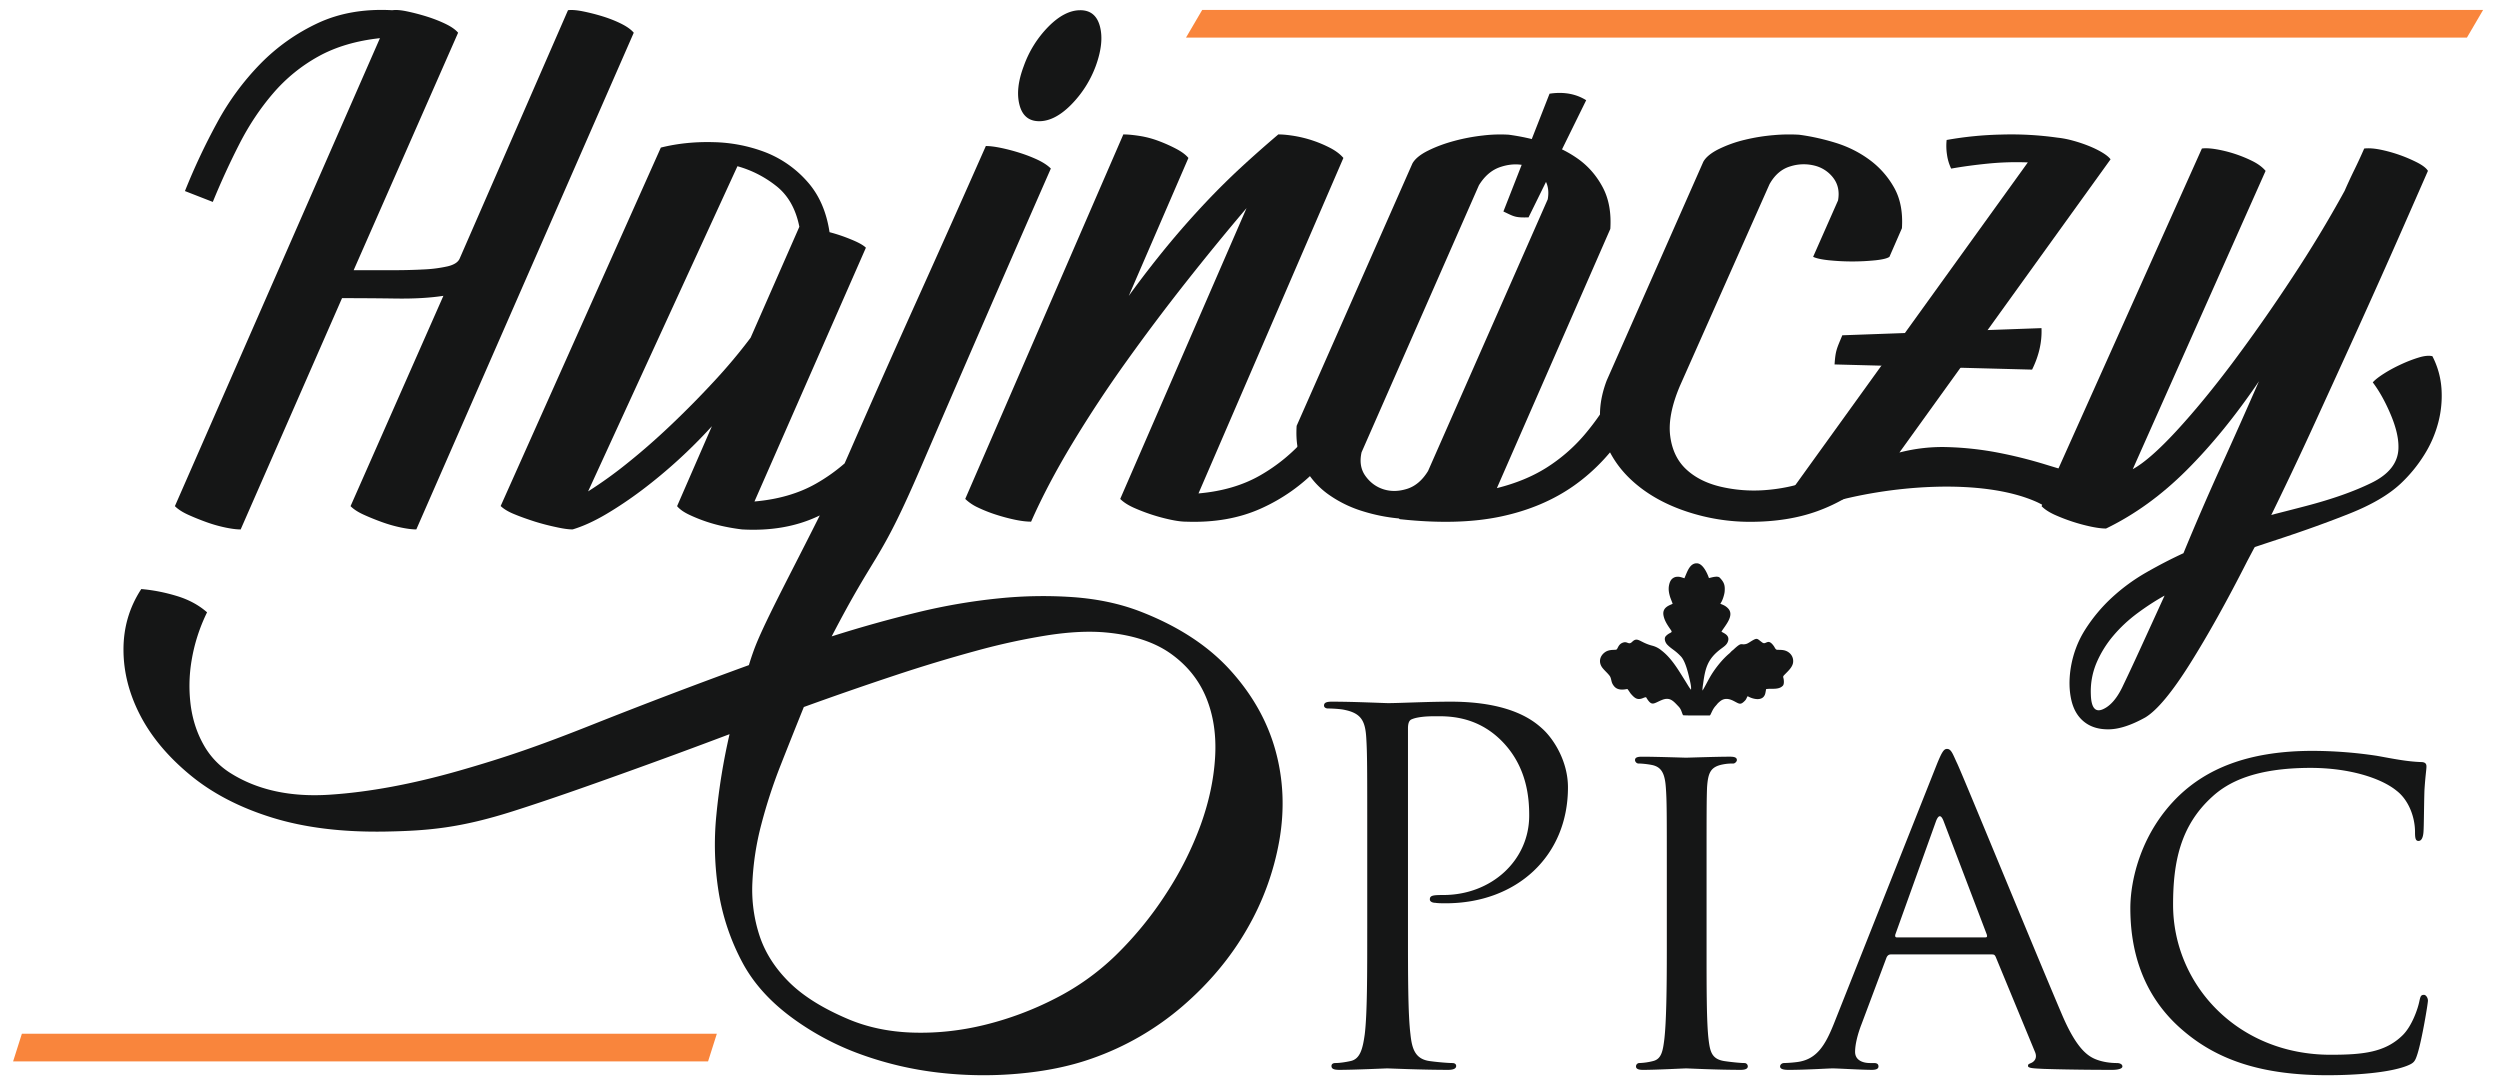
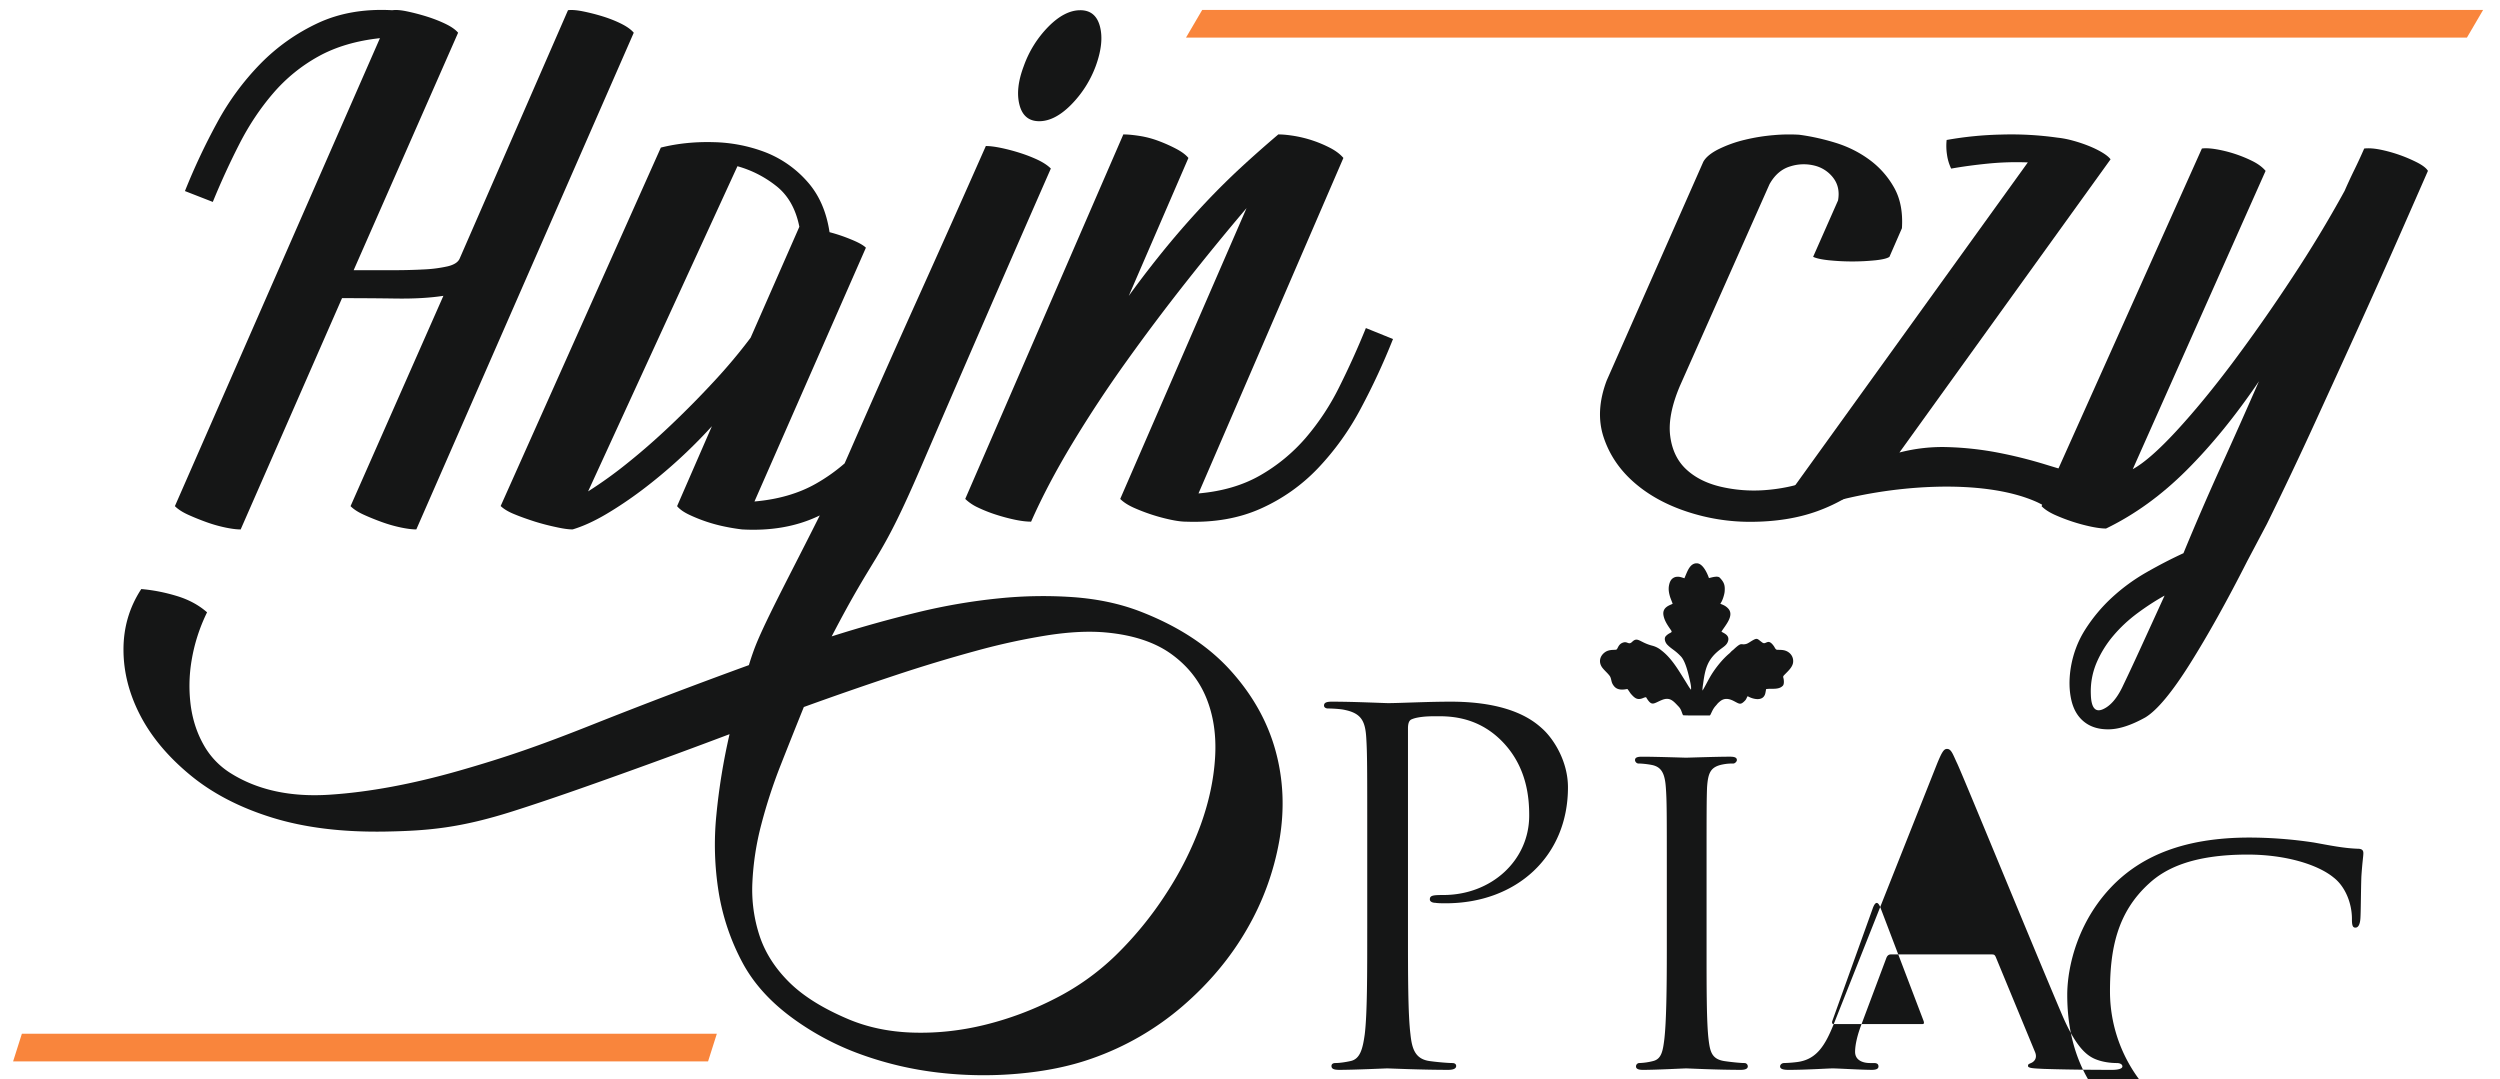
<svg xmlns="http://www.w3.org/2000/svg" width="139" height="60" viewBox="0 0 139 60">
  <defs>
    <filter id="71s7sqtq5a">
      <feColorMatrix in="SourceGraphic" values="0 0 0 0 1 0 0 0 0 1 0 0 0 0 1 0 0 0 1 0" />
    </filter>
  </defs>
  <g transform="translate(-383 -60)" filter="url(#71s7sqtq5a)" fill="none" fill-rule="evenodd">
    <path d="M501.037 98.129c.262-.543.59-1.243.982-2.1.393-.857.837-1.829 1.332-2.914-.513.285-1.018.614-1.518.985-.5.372-.943.786-1.33 1.243a5.932 5.932 0 0 0-.932 1.5 4.072 4.072 0 0 0-.32 1.757c.018.743.24 1.021.667.836.426-.186.8-.621 1.12-1.307zm6.916-6.943c-1.131 2.229-2.195 4.136-3.191 5.721-.997 1.586-1.822 2.579-2.477 2.979-.77.429-1.436.65-2.001.664-.565.014-1.03-.121-1.393-.407s-.605-.693-.725-1.222c-.12-.528-.133-1.106-.04-1.735.124-.8.395-1.529.814-2.186a8.955 8.955 0 0 1 1.486-1.778 10.49 10.49 0 0 1 1.904-1.393c.698-.4 1.388-.757 2.07-1.071a150.198 150.198 0 0 1 2.077-4.8 382.4 382.4 0 0 0 2.12-4.758c-1.297 1.915-2.64 3.565-4.029 4.95-1.389 1.386-2.88 2.465-4.472 3.236-.226 0-.508-.036-.846-.107a10.041 10.041 0 0 1-2.025-.664c-.309-.143-.547-.3-.714-.472l8.914-19.885c.197-.029.466-.014.804.042a7.291 7.291 0 0 1 2.025.665c.309.157.546.336.713.536l-7.385 16.585c.626-.343 1.433-1.05 2.423-2.121.988-1.072 2.03-2.336 3.123-3.793a93.928 93.928 0 0 0 3.305-4.715 67.682 67.682 0 0 0 2.926-4.842c.175-.4.357-.793.546-1.179.189-.385.37-.778.545-1.178.255-.029.558-.007.91.064a8.124 8.124 0 0 1 2.067.729c.295.157.483.307.566.45-.35.8-.845 1.928-1.487 3.385-1.551 3.529-3.156 7.038-4.761 10.543a222.643 222.643 0 0 1-2.704 5.7l-1.088 2.057z" fill="#151616" />
    <path d="M496.971 88.244c-.255-.068-.48-.224-.743-.34-3.015-1.343-8.244-.933-11.797.137-.342.103-.669-.25-.992-.408-.323-.158-.57-.323-.738-.495l13.046-18.108a16.02 16.02 0 0 0-2.194.064c-.731.072-1.42.165-2.068.28a2.602 2.602 0 0 1-.232-.775 3.196 3.196 0 0 1-.02-.816 19.532 19.532 0 0 1 3.037-.301 18.348 18.348 0 0 1 3.123.171c.282.03.577.086.886.173.31.085.605.186.887.3.281.115.527.237.738.366.211.129.358.25.443.366L488.608 85.16a9.438 9.438 0 0 1 2.701-.3c.928.028 1.843.129 2.743.3.9.172 1.794.395 2.68.667.442.136.873.264 1.291.388l-1.052 2.029z" fill="#151616" />
    <path d="M491.907 78.96a31.468 31.468 0 0 1-2.035 4.21 13.971 13.971 0 0 1-2.814 3.48 9.559 9.559 0 0 1-2.988 1.761c-1.098.401-2.353.602-3.768.602-1.212 0-2.396-.194-3.55-.58-1.155-.387-2.13-.93-2.924-1.633-.794-.701-1.35-1.532-1.667-2.491-.317-.96-.26-2.012.173-3.157l5.37-12.157c.144-.258.433-.494.866-.709a6.9 6.9 0 0 1 1.45-.515 10.424 10.424 0 0 1 1.603-.258 9.55 9.55 0 0 1 1.407-.022c.664.087 1.343.237 2.036.451.692.215 1.32.53 1.883.946a4.86 4.86 0 0 1 1.365 1.546c.346.616.49 1.367.433 2.255l-.694 1.59c-.115.085-.375.15-.779.193a12.771 12.771 0 0 1-2.576 0c-.419-.043-.715-.108-.888-.193l1.385-3.136c.087-.487 0-.902-.26-1.246a1.86 1.86 0 0 0-1.039-.687 2.466 2.466 0 0 0-1.364.043c-.476.143-.858.472-1.147.988l-4.98 11.211c-.462 1.089-.642 2.02-.541 2.793.1.773.396 1.388.887 1.847.49.458 1.126.78 1.906.966a8.13 8.13 0 0 0 2.446.194 9.584 9.584 0 0 0 2.512-.516 7.14 7.14 0 0 0 2.143-1.16 10.84 10.84 0 0 0 2.664-3.178 40.54 40.54 0 0 0 1.97-4.038l1.515.6z" fill="#151616" />
-     <path d="M458.703 85.148c-.116.52-.043.96.218 1.32.26.361.594.607 1 .736.406.13.84.123 1.305-.022.464-.144.855-.475 1.174-.995l6.654-15.106c.087-.49 0-.901-.26-1.234a1.798 1.798 0 0 0-1.023-.649c-.42-.1-.87-.072-1.348.087-.479.159-.877.498-1.196 1.017l-6.524 14.846zm17.093-5.973c-.696 1.76-1.457 3.297-2.284 4.61-.826 1.313-1.82 2.38-2.98 3.203-1.159.822-2.522 1.4-4.087 1.731-1.566.332-3.421.383-5.567.152-.058 0-.087-.015-.087-.044a9.708 9.708 0 0 1-2.044-.41 6.615 6.615 0 0 1-1.892-.931 4.458 4.458 0 0 1-1.349-1.537c-.333-.62-.47-1.378-.413-2.272l6.437-14.587c.145-.26.435-.498.87-.714.435-.217.92-.397 1.457-.541a10.476 10.476 0 0 1 1.61-.303 8.05 8.05 0 0 1 1.413-.043 12.12 12.12 0 0 1 2.044.454 6.297 6.297 0 0 1 1.87.93c.55.405.993.924 1.327 1.559.333.635.47 1.4.413 2.294l-6.307 14.413c1.044-.26 1.957-.634 2.74-1.125a9.309 9.309 0 0 0 2.11-1.818 13.919 13.919 0 0 0 1.696-2.489 37.873 37.873 0 0 0 1.5-3.138l1.523.606z" fill="#151616" />
    <path d="M460.451 78.85a37.361 37.361 0 0 1-1.788 3.857 14.99 14.99 0 0 1-2.391 3.334 10.04 10.04 0 0 1-3.189 2.244c-1.206.538-2.585.777-4.136.72-.23 0-.517-.037-.862-.11a10.303 10.303 0 0 1-2.068-.675c-.316-.146-.56-.305-.733-.48l7.024-16.169a146.8 146.8 0 0 0-3.318 4.054 115.643 115.643 0 0 0-3.36 4.467 69.755 69.755 0 0 0-3.017 4.576c-.919 1.525-1.68 2.97-2.283 4.336-.259 0-.56-.036-.905-.109a10.313 10.313 0 0 1-1.056-.283 7.837 7.837 0 0 1-.99-.392 2.549 2.549 0 0 1-.712-.48l8.79-20.266c.258 0 .567.03.926.087.36.058.711.153 1.056.284.345.13.668.276.97.436.301.16.523.327.667.501l-3.317 7.67a56.254 56.254 0 0 1 2.261-2.92 49.914 49.914 0 0 1 2.047-2.31 40.895 40.895 0 0 1 1.96-1.939 68.672 68.672 0 0 1 2.047-1.809c.259 0 .56.03.905.087a6.77 6.77 0 0 1 2.004.676c.301.16.538.342.71.545l-8.057 18.653c1.321-.116 2.464-.45 3.426-1.002a9.71 9.71 0 0 0 2.52-2.07 13.612 13.612 0 0 0 1.874-2.833 45.62 45.62 0 0 0 1.487-3.29l1.508.61z" fill="#151616" />
-     <path d="M415.698 87.322a23.637 23.637 0 0 0 2.216-1.596c.79-.633 1.585-1.33 2.388-2.093a53.206 53.206 0 0 0 2.366-2.395 30.436 30.436 0 0 0 2.066-2.46l2.71-6.17c-.201-1.007-.638-1.77-1.312-2.288a6.085 6.085 0 0 0-2.13-1.078l-8.304 18.08zm6.97-19.418a8.557 8.557 0 0 1 2.883.56 6.02 6.02 0 0 1 2.323 1.62c.66.733 1.076 1.675 1.248 2.825a9.14 9.14 0 0 1 1.161.389c.43.172.717.33.861.475l-6.196 14.11c1.32-.115 2.46-.446 3.42-.992a9.78 9.78 0 0 0 1.592-1.126l.237-.536a794.251 794.251 0 0 1 3.83-8.63c1.29-2.862 2.552-5.689 3.786-8.48.229 0 .516.037.86.109.344.072.695.165 1.054.28.358.115.688.245.99.388.3.145.537.303.71.475a2551.941 2551.941 0 0 0-7.207 16.57c-1.124 2.61-1.721 3.75-2.315 4.76l-.188.317c-.599.997-1.25 2.006-2.475 4.365a71.002 71.002 0 0 1 4.776-1.338 32.994 32.994 0 0 1 4.517-.776 24.064 24.064 0 0 1 4.173-.065c1.32.1 2.558.356 3.7.798 2.127.824 3.794 1.928 5.012 3.28 1.22 1.352 2.051 2.833 2.496 4.444.444 1.611.516 3.28.215 5.006a14.985 14.985 0 0 1-1.807 4.94c-.903 1.569-2.087 2.985-3.55 4.251a15.624 15.624 0 0 1-5.076 2.934c-1.258.444-2.632.713-4.109.842-1.476.13-2.954.108-4.431-.065a19.098 19.098 0 0 1-4.302-1.014 15.093 15.093 0 0 1-3.722-1.963c-1.253-.904-2.216-1.942-2.86-3.15a12.556 12.556 0 0 1-1.313-3.884 16.598 16.598 0 0 1-.13-4.315c.144-1.495.388-2.992.732-4.488-1.979.748-3.972 1.482-5.98 2.201-2.007.72-4.01 1.43-6.023 2.071-2.948.94-4.736 1.1-7.13 1.143-2.395.042-4.496-.216-6.303-.777-1.807-.56-3.328-1.352-4.56-2.373-1.234-1.02-2.16-2.129-2.776-3.323-.616-1.193-.925-2.409-.925-3.646s.33-2.359.99-3.365c.66.057 1.32.187 1.979.388.659.2 1.22.503 1.678.906a9.659 9.659 0 0 0-.86 2.675 8.507 8.507 0 0 0-.043 2.546c.113.805.359 1.532.731 2.18a4.347 4.347 0 0 0 1.463 1.531c1.493.944 3.335 1.352 5.528 1.208 2.193-.143 4.597-.59 7.206-1.337 2.61-.748 4.47-1.395 7.367-2.546a324.576 324.576 0 0 1 8.734-3.322c.086-.288.18-.569.28-.842.494-1.353 1.923-4.025 3.322-6.806l.339-.674c-.063.03-.126.06-.19.088-1.204.547-2.58.777-4.13.69a11.104 11.104 0 0 1-.925-.15 8.695 8.695 0 0 1-2.022-.67c-.3-.143-.523-.301-.667-.474l1.936-4.445a28.39 28.39 0 0 1-3.872 3.539c-.688.518-1.362.97-2.022 1.359-.66.388-1.276.669-1.85.841-.23 0-.538-.043-.925-.13a12.977 12.977 0 0 1-1.183-.308c-.402-.13-.775-.26-1.119-.403-.344-.137-.602-.295-.774-.46l8.906-19.929c.917-.23 1.893-.33 2.925-.302zm18.6 27.414a36.575 36.575 0 0 0-3.98.863 85.828 85.828 0 0 0-4.56 1.381 196.505 196.505 0 0 0-5.035 1.748c-.43 1.064-.86 2.143-1.29 3.236a28.576 28.576 0 0 0-1.076 3.301 15.396 15.396 0 0 0-.495 3.237 8.195 8.195 0 0 0 .41 2.977c.315.935.867 1.791 1.655 2.568.789.776 1.876 1.445 3.249 2.028 1.064.452 2.259.712 3.592.755 1.334.043 2.675-.101 4.023-.432a17.9 17.9 0 0 0 3.915-1.467 13.764 13.764 0 0 0 3.356-2.395 19.775 19.775 0 0 0 2.818-3.452 18.658 18.658 0 0 0 1.914-3.819c.46-1.28.725-2.531.796-3.754.072-1.222-.093-2.323-.494-3.3-.402-.979-1.055-1.792-1.958-2.44-.903-.646-2.101-1.045-3.593-1.185-.945-.09-2.029-.036-3.248.15zm1.793-34.75c.574 0 .94.302 1.097.907.158.604.079 1.337-.236 2.2a6.037 6.037 0 0 1-1.377 2.158c-.602.604-1.19.906-1.764.906-.574 0-.94-.302-1.097-.906-.158-.604-.079-1.323.237-2.158a5.965 5.965 0 0 1 1.377-2.2c.602-.605 1.19-.906 1.763-.906zm-28.481 0c.2-.028.48-.007.839.065.358.072.724.165 1.097.28.373.116.717.252 1.032.41.316.159.545.324.689.497l-12.09 27.616c-.23 0-.516-.036-.86-.108a7.818 7.818 0 0 1-1.054-.301c-.359-.13-.696-.266-1.011-.41-.316-.144-.56-.302-.731-.475l5.162-11.694c-.746.115-1.62.165-2.624.151a209.292 209.292 0 0 0-3.012-.022l-5.636 12.86c-.23 0-.516-.037-.86-.109a7.82 7.82 0 0 1-1.054-.301c-.359-.13-.696-.266-1.012-.41-.315-.144-.559-.302-.731-.475l11.401-26.02c-1.32.144-2.46.482-3.42 1.014a9.121 9.121 0 0 0-2.517 2.05c-.717.834-1.34 1.769-1.871 2.805a41.797 41.797 0 0 0-1.485 3.236l-1.549-.604a35.16 35.16 0 0 1 1.786-3.798 14.657 14.657 0 0 1 2.41-3.28c.932-.949 2-1.703 3.204-2.265 1.205-.56 2.582-.798 4.13-.711.201-.03.474-.008.818.064.344.072.703.165 1.076.28.373.116.724.252 1.054.41.33.159.566.324.71.497l-5.808 13.204h2.086c.674 0 1.277-.014 1.807-.043a7.58 7.58 0 0 0 1.334-.173c.358-.086.58-.23.667-.431l6.023-13.808zM459.018 111.631c0 2.6 0 4.74-.138 5.876-.11.786-.248 1.381-.801 1.49-.249.054-.58.108-.829.108-.165 0-.22.081-.22.163 0 .162.137.216.441.216.829 0 2.57-.081 2.652-.081.138 0 1.878.081 3.398.081.304 0 .442-.081.442-.216 0-.082-.056-.163-.221-.163-.249 0-.857-.054-1.243-.108-.829-.109-.995-.704-1.078-1.49-.138-1.137-.138-3.276-.138-5.876v-11.129c0-.27.056-.46.221-.514.249-.109.718-.163 1.188-.163.635 0 2.32-.108 3.784 1.354 1.464 1.462 1.547 3.277 1.547 4.17 0 2.491-2.1 4.414-4.778 4.414-.58 0-.746.027-.746.244 0 .135.166.19.304.19.138.026.442.026.58.026 3.922 0 6.795-2.6 6.795-6.444 0-1.436-.774-2.654-1.381-3.223-.442-.406-1.685-1.543-5.138-1.543-1.27 0-2.873.081-3.48.081-.222 0-1.879-.081-3.122-.081-.304 0-.442.054-.442.216 0 .109.11.163.221.163.249 0 .718.027.94.081.91.19 1.132.623 1.187 1.544.055.866.055 1.624.055 5.849v4.765zm18.867-2.897c0-3.574 0-4.224.027-4.955.056-.813.194-1.138.857-1.273.276-.054.442-.054.607-.054.083 0 .194-.109.194-.19 0-.135-.11-.19-.387-.19-.746 0-2.32.055-2.43.055-.14 0-1.658-.054-2.46-.054-.276 0-.386.054-.386.19 0 .08.083.189.193.189.166 0 .47.027.746.081.525.108.718.46.774 1.246.055.73.055 1.38.055 4.955v4.062c0 2.22-.028 4.034-.138 4.982-.083.677-.166 1.11-.636 1.219a3.544 3.544 0 0 1-.745.108.186.186 0 0 0-.194.19c0 .135.138.19.387.19.746 0 2.265-.082 2.403-.082.11 0 1.685.081 3.039.081.276 0 .386-.081.386-.19a.185.185 0 0 0-.193-.189c-.221 0-.746-.054-1.105-.108-.718-.109-.801-.542-.884-1.219-.11-.948-.11-2.762-.11-4.982v-4.062zm7.071 8.205c-.47 1.164-.94 1.977-2.044 2.112a6.947 6.947 0 0 1-.718.054c-.11 0-.221.081-.221.19 0 .135.166.19.47.19.994 0 2.21-.082 2.458-.082.276 0 1.602.081 2.182.081.221 0 .36-.054.36-.19 0-.108-.056-.189-.25-.189h-.22c-.415 0-.83-.162-.83-.623 0-.406.139-.975.36-1.543l1.381-3.683c.055-.135.138-.19.249-.19h5.607c.138 0 .166.028.221.136l2.182 5.28c.166.38-.082.569-.22.623-.111.054-.166.054-.166.163 0 .135.386.135.856.162 1.685.054 3.48.054 3.84.054.276 0 .552-.054.552-.19 0-.135-.166-.189-.304-.189-.249 0-.608-.027-.967-.135-.525-.163-1.187-.46-2.071-2.519-1.492-3.493-5.387-12.997-5.829-13.972-.248-.515-.331-.84-.58-.84-.166 0-.276.136-.58.894l-5.718 14.406zm3.508-4.82c-.083 0-.11-.054-.083-.163l2.265-6.309c.139-.352.277-.352.415 0l2.403 6.31c.028.108.028.162-.083.162h-4.917zm23.95 7.663c1.574 0 3.397-.135 4.391-.514.415-.163.47-.244.608-.677.249-.786.58-2.79.58-2.952 0-.163-.11-.325-.22-.325-.167 0-.194.081-.25.325-.082.433-.414 1.408-.939 1.923-.967.947-2.182 1.083-4.005 1.083-5.193 0-8.756-3.927-8.756-8.34 0-2.33.386-4.387 2.182-6.012.856-.785 2.348-1.598 5.469-1.598 2.155 0 3.922.57 4.779 1.273.635.488 1.022 1.408 1.022 2.302 0 .325.027.487.193.487.138 0 .249-.135.276-.487.028-.325.028-1.598.056-2.356.055-.84.11-1.11.11-1.3 0-.135-.055-.243-.304-.243-.8-.028-1.574-.19-2.486-.353a24.328 24.328 0 0 0-3.535-.27c-3.73 0-5.94 1.083-7.403 2.464-2.155 2.058-2.735 4.739-2.735 6.282 0 2.193.58 4.82 2.956 6.824 1.906 1.625 4.364 2.464 8.01 2.464zM476 93.568c-.123.08-.602.172-.508.658.057.297.234.552.41.803.124.176-.055.103-.277.334-.126.132-.036.364.075.48.243.252.405.286.751.646.273.283.423.987.517 1.394.03.13.074.349.051.468-.116-.144-.214-.324-.312-.48-.382-.604-.76-1.276-1.34-1.715a1.3 1.3 0 0 0-.482-.251c-.724-.181-.822-.526-1.137-.219-.196.192-.25-.031-.482.034-.293.083-.305.338-.387.392-.066.045-.39-.03-.643.152-.3.216-.371.572-.137.872.117.15.29.294.4.445.092.127.08.303.159.446.1.18.215.267.382.3.144.028.301.008.44-.02.084.086.133.198.215.29.206.228.35.348.675.208.082-.035.078-.027.15-.042.32.535.398.356.87.16.46-.19.642.05.943.364a.707.707 0 0 1 .146.234c.033.079.061.18.1.245.12.025 1.49.014 1.492.012.071-.075.126-.321.322-.535.118-.129.073-.108.235-.244.25-.21.516-.154.773-.021.316.164.37.237.622-.025.087-.09.086-.167.15-.246.222.144.874.352.983-.178l.019-.1.01-.056.004-.022.003-.034c.287-.059.692.061.933-.19.087-.09.06-.336.031-.434-.03-.097.006-.118.097-.212.186-.19.417-.4.444-.658.032-.304-.154-.554-.433-.647-.146-.049-.303-.042-.45-.047-.096-.004-.131-.123-.183-.197-.342-.489-.43-.052-.643-.205-.316-.226-.257-.303-.686-.034-.07.044-.146.095-.226.114-.305.077-.204-.15-.697.314-.05.047-.054.037-.107.089-.04.039-.075.084-.118.12-.376.311-.763.8-1 1.185-.182.296-.316.589-.491.88-.018-.094.019-.292.034-.401.12-.892.264-1.383 1.017-1.94.128-.094.27-.189.337-.334.19-.41-.244-.52-.337-.602.2-.335.743-.9.365-1.293a.826.826 0 0 0-.215-.163c-.037-.018-.067-.033-.107-.05-.05-.023-.062-.015-.107-.055.121-.132.229-.516.24-.658.03-.353-.025-.523-.272-.78-.118-.123-.464-.006-.601.022-.092-.271-.332-.798-.654-.82-.367-.024-.52.38-.64.664-.023.057-.05.115-.068.167-.103-.032-.233-.083-.343-.084-.062 0-.115 0-.172.018-.213.07-.296.237-.34.445-.05.238-.005.462.068.692l.132.345z" fill="#151616" />
+     <path d="M415.698 87.322a23.637 23.637 0 0 0 2.216-1.596c.79-.633 1.585-1.33 2.388-2.093a53.206 53.206 0 0 0 2.366-2.395 30.436 30.436 0 0 0 2.066-2.46l2.71-6.17c-.201-1.007-.638-1.77-1.312-2.288a6.085 6.085 0 0 0-2.13-1.078l-8.304 18.08zm6.97-19.418a8.557 8.557 0 0 1 2.883.56 6.02 6.02 0 0 1 2.323 1.62c.66.733 1.076 1.675 1.248 2.825a9.14 9.14 0 0 1 1.161.389c.43.172.717.33.861.475l-6.196 14.11c1.32-.115 2.46-.446 3.42-.992a9.78 9.78 0 0 0 1.592-1.126l.237-.536a794.251 794.251 0 0 1 3.83-8.63c1.29-2.862 2.552-5.689 3.786-8.48.229 0 .516.037.86.109.344.072.695.165 1.054.28.358.115.688.245.99.388.3.145.537.303.71.475a2551.941 2551.941 0 0 0-7.207 16.57c-1.124 2.61-1.721 3.75-2.315 4.76l-.188.317c-.599.997-1.25 2.006-2.475 4.365a71.002 71.002 0 0 1 4.776-1.338 32.994 32.994 0 0 1 4.517-.776 24.064 24.064 0 0 1 4.173-.065c1.32.1 2.558.356 3.7.798 2.127.824 3.794 1.928 5.012 3.28 1.22 1.352 2.051 2.833 2.496 4.444.444 1.611.516 3.28.215 5.006a14.985 14.985 0 0 1-1.807 4.94c-.903 1.569-2.087 2.985-3.55 4.251a15.624 15.624 0 0 1-5.076 2.934c-1.258.444-2.632.713-4.109.842-1.476.13-2.954.108-4.431-.065a19.098 19.098 0 0 1-4.302-1.014 15.093 15.093 0 0 1-3.722-1.963c-1.253-.904-2.216-1.942-2.86-3.15a12.556 12.556 0 0 1-1.313-3.884 16.598 16.598 0 0 1-.13-4.315c.144-1.495.388-2.992.732-4.488-1.979.748-3.972 1.482-5.98 2.201-2.007.72-4.01 1.43-6.023 2.071-2.948.94-4.736 1.1-7.13 1.143-2.395.042-4.496-.216-6.303-.777-1.807-.56-3.328-1.352-4.56-2.373-1.234-1.02-2.16-2.129-2.776-3.323-.616-1.193-.925-2.409-.925-3.646s.33-2.359.99-3.365c.66.057 1.32.187 1.979.388.659.2 1.22.503 1.678.906a9.659 9.659 0 0 0-.86 2.675 8.507 8.507 0 0 0-.043 2.546c.113.805.359 1.532.731 2.18a4.347 4.347 0 0 0 1.463 1.531c1.493.944 3.335 1.352 5.528 1.208 2.193-.143 4.597-.59 7.206-1.337 2.61-.748 4.47-1.395 7.367-2.546a324.576 324.576 0 0 1 8.734-3.322c.086-.288.18-.569.28-.842.494-1.353 1.923-4.025 3.322-6.806l.339-.674c-.063.03-.126.06-.19.088-1.204.547-2.58.777-4.13.69a11.104 11.104 0 0 1-.925-.15 8.695 8.695 0 0 1-2.022-.67c-.3-.143-.523-.301-.667-.474l1.936-4.445a28.39 28.39 0 0 1-3.872 3.539c-.688.518-1.362.97-2.022 1.359-.66.388-1.276.669-1.85.841-.23 0-.538-.043-.925-.13a12.977 12.977 0 0 1-1.183-.308c-.402-.13-.775-.26-1.119-.403-.344-.137-.602-.295-.774-.46l8.906-19.929c.917-.23 1.893-.33 2.925-.302zm18.6 27.414a36.575 36.575 0 0 0-3.98.863 85.828 85.828 0 0 0-4.56 1.381 196.505 196.505 0 0 0-5.035 1.748c-.43 1.064-.86 2.143-1.29 3.236a28.576 28.576 0 0 0-1.076 3.301 15.396 15.396 0 0 0-.495 3.237 8.195 8.195 0 0 0 .41 2.977c.315.935.867 1.791 1.655 2.568.789.776 1.876 1.445 3.249 2.028 1.064.452 2.259.712 3.592.755 1.334.043 2.675-.101 4.023-.432a17.9 17.9 0 0 0 3.915-1.467 13.764 13.764 0 0 0 3.356-2.395 19.775 19.775 0 0 0 2.818-3.452 18.658 18.658 0 0 0 1.914-3.819c.46-1.28.725-2.531.796-3.754.072-1.222-.093-2.323-.494-3.3-.402-.979-1.055-1.792-1.958-2.44-.903-.646-2.101-1.045-3.593-1.185-.945-.09-2.029-.036-3.248.15zm1.793-34.75c.574 0 .94.302 1.097.907.158.604.079 1.337-.236 2.2a6.037 6.037 0 0 1-1.377 2.158c-.602.604-1.19.906-1.764.906-.574 0-.94-.302-1.097-.906-.158-.604-.079-1.323.237-2.158a5.965 5.965 0 0 1 1.377-2.2c.602-.605 1.19-.906 1.763-.906zm-28.481 0c.2-.028.48-.007.839.065.358.072.724.165 1.097.28.373.116.717.252 1.032.41.316.159.545.324.689.497l-12.09 27.616c-.23 0-.516-.036-.86-.108a7.818 7.818 0 0 1-1.054-.301c-.359-.13-.696-.266-1.011-.41-.316-.144-.56-.302-.731-.475l5.162-11.694c-.746.115-1.62.165-2.624.151a209.292 209.292 0 0 0-3.012-.022l-5.636 12.86c-.23 0-.516-.037-.86-.109a7.82 7.82 0 0 1-1.054-.301c-.359-.13-.696-.266-1.012-.41-.315-.144-.559-.302-.731-.475l11.401-26.02c-1.32.144-2.46.482-3.42 1.014a9.121 9.121 0 0 0-2.517 2.05c-.717.834-1.34 1.769-1.871 2.805a41.797 41.797 0 0 0-1.485 3.236l-1.549-.604a35.16 35.16 0 0 1 1.786-3.798 14.657 14.657 0 0 1 2.41-3.28c.932-.949 2-1.703 3.204-2.265 1.205-.56 2.582-.798 4.13-.711.201-.03.474-.008.818.064.344.072.703.165 1.076.28.373.116.724.252 1.054.41.33.159.566.324.71.497l-5.808 13.204h2.086c.674 0 1.277-.014 1.807-.043a7.58 7.58 0 0 0 1.334-.173c.358-.086.58-.23.667-.431l6.023-13.808zM459.018 111.631c0 2.6 0 4.74-.138 5.876-.11.786-.248 1.381-.801 1.49-.249.054-.58.108-.829.108-.165 0-.22.081-.22.163 0 .162.137.216.441.216.829 0 2.57-.081 2.652-.081.138 0 1.878.081 3.398.081.304 0 .442-.081.442-.216 0-.082-.056-.163-.221-.163-.249 0-.857-.054-1.243-.108-.829-.109-.995-.704-1.078-1.49-.138-1.137-.138-3.276-.138-5.876v-11.129c0-.27.056-.46.221-.514.249-.109.718-.163 1.188-.163.635 0 2.32-.108 3.784 1.354 1.464 1.462 1.547 3.277 1.547 4.17 0 2.491-2.1 4.414-4.778 4.414-.58 0-.746.027-.746.244 0 .135.166.19.304.19.138.026.442.026.58.026 3.922 0 6.795-2.6 6.795-6.444 0-1.436-.774-2.654-1.381-3.223-.442-.406-1.685-1.543-5.138-1.543-1.27 0-2.873.081-3.48.081-.222 0-1.879-.081-3.122-.081-.304 0-.442.054-.442.216 0 .109.11.163.221.163.249 0 .718.027.94.081.91.19 1.132.623 1.187 1.544.055.866.055 1.624.055 5.849v4.765zm18.867-2.897c0-3.574 0-4.224.027-4.955.056-.813.194-1.138.857-1.273.276-.054.442-.054.607-.054.083 0 .194-.109.194-.19 0-.135-.11-.19-.387-.19-.746 0-2.32.055-2.43.055-.14 0-1.658-.054-2.46-.054-.276 0-.386.054-.386.19 0 .08.083.189.193.189.166 0 .47.027.746.081.525.108.718.46.774 1.246.055.73.055 1.38.055 4.955v4.062c0 2.22-.028 4.034-.138 4.982-.083.677-.166 1.11-.636 1.219a3.544 3.544 0 0 1-.745.108.186.186 0 0 0-.194.19c0 .135.138.19.387.19.746 0 2.265-.082 2.403-.082.11 0 1.685.081 3.039.081.276 0 .386-.081.386-.19a.185.185 0 0 0-.193-.189c-.221 0-.746-.054-1.105-.108-.718-.109-.801-.542-.884-1.219-.11-.948-.11-2.762-.11-4.982v-4.062zm7.071 8.205c-.47 1.164-.94 1.977-2.044 2.112a6.947 6.947 0 0 1-.718.054c-.11 0-.221.081-.221.19 0 .135.166.19.47.19.994 0 2.21-.082 2.458-.082.276 0 1.602.081 2.182.081.221 0 .36-.054.36-.19 0-.108-.056-.189-.25-.189h-.22c-.415 0-.83-.162-.83-.623 0-.406.139-.975.36-1.543l1.381-3.683c.055-.135.138-.19.249-.19h5.607c.138 0 .166.028.221.136l2.182 5.28c.166.38-.082.569-.22.623-.111.054-.166.054-.166.163 0 .135.386.135.856.162 1.685.054 3.48.054 3.84.054.276 0 .552-.054.552-.19 0-.135-.166-.189-.304-.189-.249 0-.608-.027-.967-.135-.525-.163-1.187-.46-2.071-2.519-1.492-3.493-5.387-12.997-5.829-13.972-.248-.515-.331-.84-.58-.84-.166 0-.276.136-.58.894l-5.718 14.406zc-.083 0-.11-.054-.083-.163l2.265-6.309c.139-.352.277-.352.415 0l2.403 6.31c.028.108.028.162-.083.162h-4.917zm23.95 7.663c1.574 0 3.397-.135 4.391-.514.415-.163.47-.244.608-.677.249-.786.58-2.79.58-2.952 0-.163-.11-.325-.22-.325-.167 0-.194.081-.25.325-.082.433-.414 1.408-.939 1.923-.967.947-2.182 1.083-4.005 1.083-5.193 0-8.756-3.927-8.756-8.34 0-2.33.386-4.387 2.182-6.012.856-.785 2.348-1.598 5.469-1.598 2.155 0 3.922.57 4.779 1.273.635.488 1.022 1.408 1.022 2.302 0 .325.027.487.193.487.138 0 .249-.135.276-.487.028-.325.028-1.598.056-2.356.055-.84.11-1.11.11-1.3 0-.135-.055-.243-.304-.243-.8-.028-1.574-.19-2.486-.353a24.328 24.328 0 0 0-3.535-.27c-3.73 0-5.94 1.083-7.403 2.464-2.155 2.058-2.735 4.739-2.735 6.282 0 2.193.58 4.82 2.956 6.824 1.906 1.625 4.364 2.464 8.01 2.464zM476 93.568c-.123.08-.602.172-.508.658.057.297.234.552.41.803.124.176-.055.103-.277.334-.126.132-.036.364.075.48.243.252.405.286.751.646.273.283.423.987.517 1.394.03.13.074.349.051.468-.116-.144-.214-.324-.312-.48-.382-.604-.76-1.276-1.34-1.715a1.3 1.3 0 0 0-.482-.251c-.724-.181-.822-.526-1.137-.219-.196.192-.25-.031-.482.034-.293.083-.305.338-.387.392-.066.045-.39-.03-.643.152-.3.216-.371.572-.137.872.117.15.29.294.4.445.092.127.08.303.159.446.1.18.215.267.382.3.144.028.301.008.44-.02.084.086.133.198.215.29.206.228.35.348.675.208.082-.035.078-.027.15-.042.32.535.398.356.87.16.46-.19.642.05.943.364a.707.707 0 0 1 .146.234c.033.079.061.18.1.245.12.025 1.49.014 1.492.012.071-.075.126-.321.322-.535.118-.129.073-.108.235-.244.25-.21.516-.154.773-.021.316.164.37.237.622-.025.087-.09.086-.167.15-.246.222.144.874.352.983-.178l.019-.1.01-.056.004-.022.003-.034c.287-.059.692.061.933-.19.087-.09.06-.336.031-.434-.03-.097.006-.118.097-.212.186-.19.417-.4.444-.658.032-.304-.154-.554-.433-.647-.146-.049-.303-.042-.45-.047-.096-.004-.131-.123-.183-.197-.342-.489-.43-.052-.643-.205-.316-.226-.257-.303-.686-.034-.07.044-.146.095-.226.114-.305.077-.204-.15-.697.314-.05.047-.054.037-.107.089-.04.039-.075.084-.118.12-.376.311-.763.8-1 1.185-.182.296-.316.589-.491.88-.018-.094.019-.292.034-.401.12-.892.264-1.383 1.017-1.94.128-.094.27-.189.337-.334.19-.41-.244-.52-.337-.602.2-.335.743-.9.365-1.293a.826.826 0 0 0-.215-.163c-.037-.018-.067-.033-.107-.05-.05-.023-.062-.015-.107-.055.121-.132.229-.516.24-.658.03-.353-.025-.523-.272-.78-.118-.123-.464-.006-.601.022-.092-.271-.332-.798-.654-.82-.367-.024-.52.38-.64.664-.023.057-.05.115-.068.167-.103-.032-.233-.083-.343-.084-.062 0-.115 0-.172.018-.213.07-.296.237-.34.445-.05.238-.005.462.068.692l.132.345z" fill="#151616" />
    <path fill="#F9853C" d="M449.843 60.551h71.219l-.9 1.539h-71.22zM384.217 117.474h38.64l-.488 1.539h-38.64z" />
-     <path d="M514.926 81.261c.123-.142.334-.306.63-.494.297-.189.618-.36.96-.517.343-.158.67-.282.98-.376.31-.093.56-.115.746-.068.289.56.456 1.155.503 1.783a5.858 5.858 0 0 1-.175 1.895 6.41 6.41 0 0 1-.798 1.831 7.972 7.972 0 0 1-1.312 1.59c-.664.616-1.6 1.16-2.8 1.64-1.2.479-2.533.96-4 1.442-1.266.416-2.58.86-3.943 1.333v-1.796c.274-.075.55-.146.83-.214 1.662-.405 3.22-.799 4.67-1.178 1.45-.38 2.662-.807 3.633-1.283.971-.473 1.477-1.112 1.503-1.913.02-.54-.127-1.166-.426-1.876-.298-.709-.631-1.31-1-1.799M469.154 65.21c.788-.119 1.466.006 2.038.362l-3.205 6.514c-.756.022-.805-.047-1.398-.327l2.565-6.548zM496.507 78.244c.034.77-.144 1.539-.523 2.307l-10.982-.288c.052-.784.12-.868.43-1.621l11.075-.398z" fill="#151616" />
  </g>
</svg>